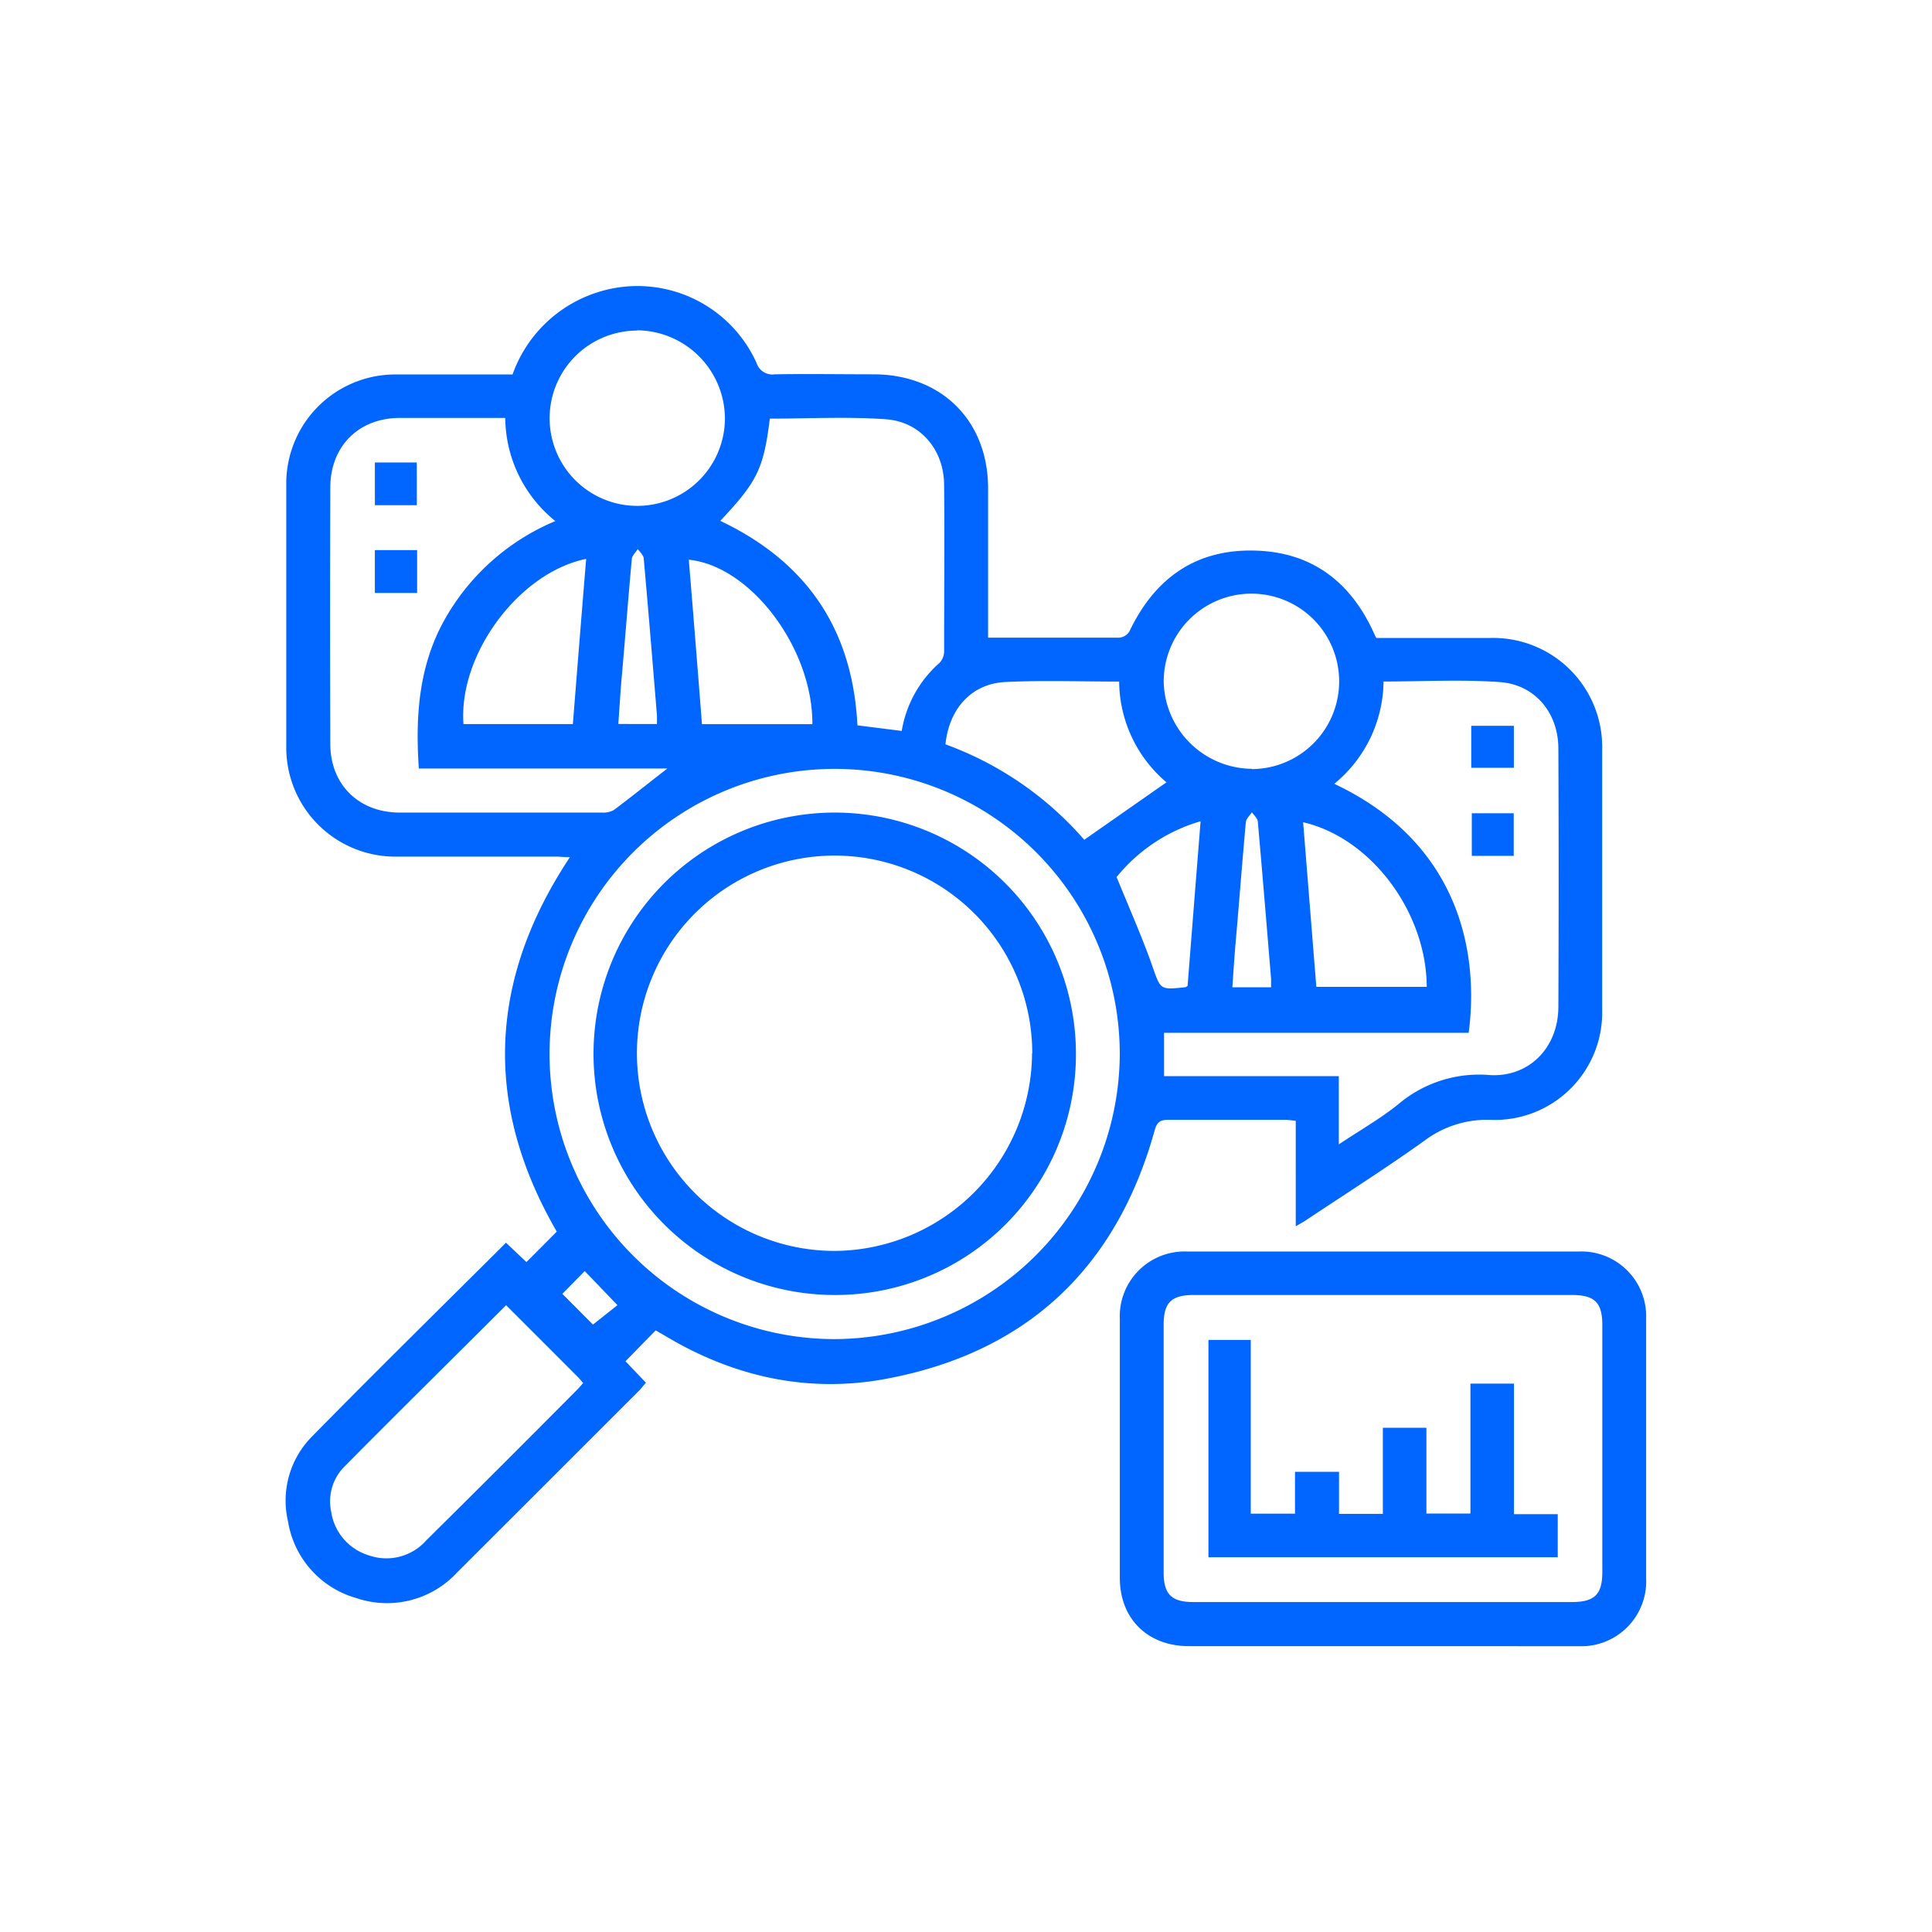
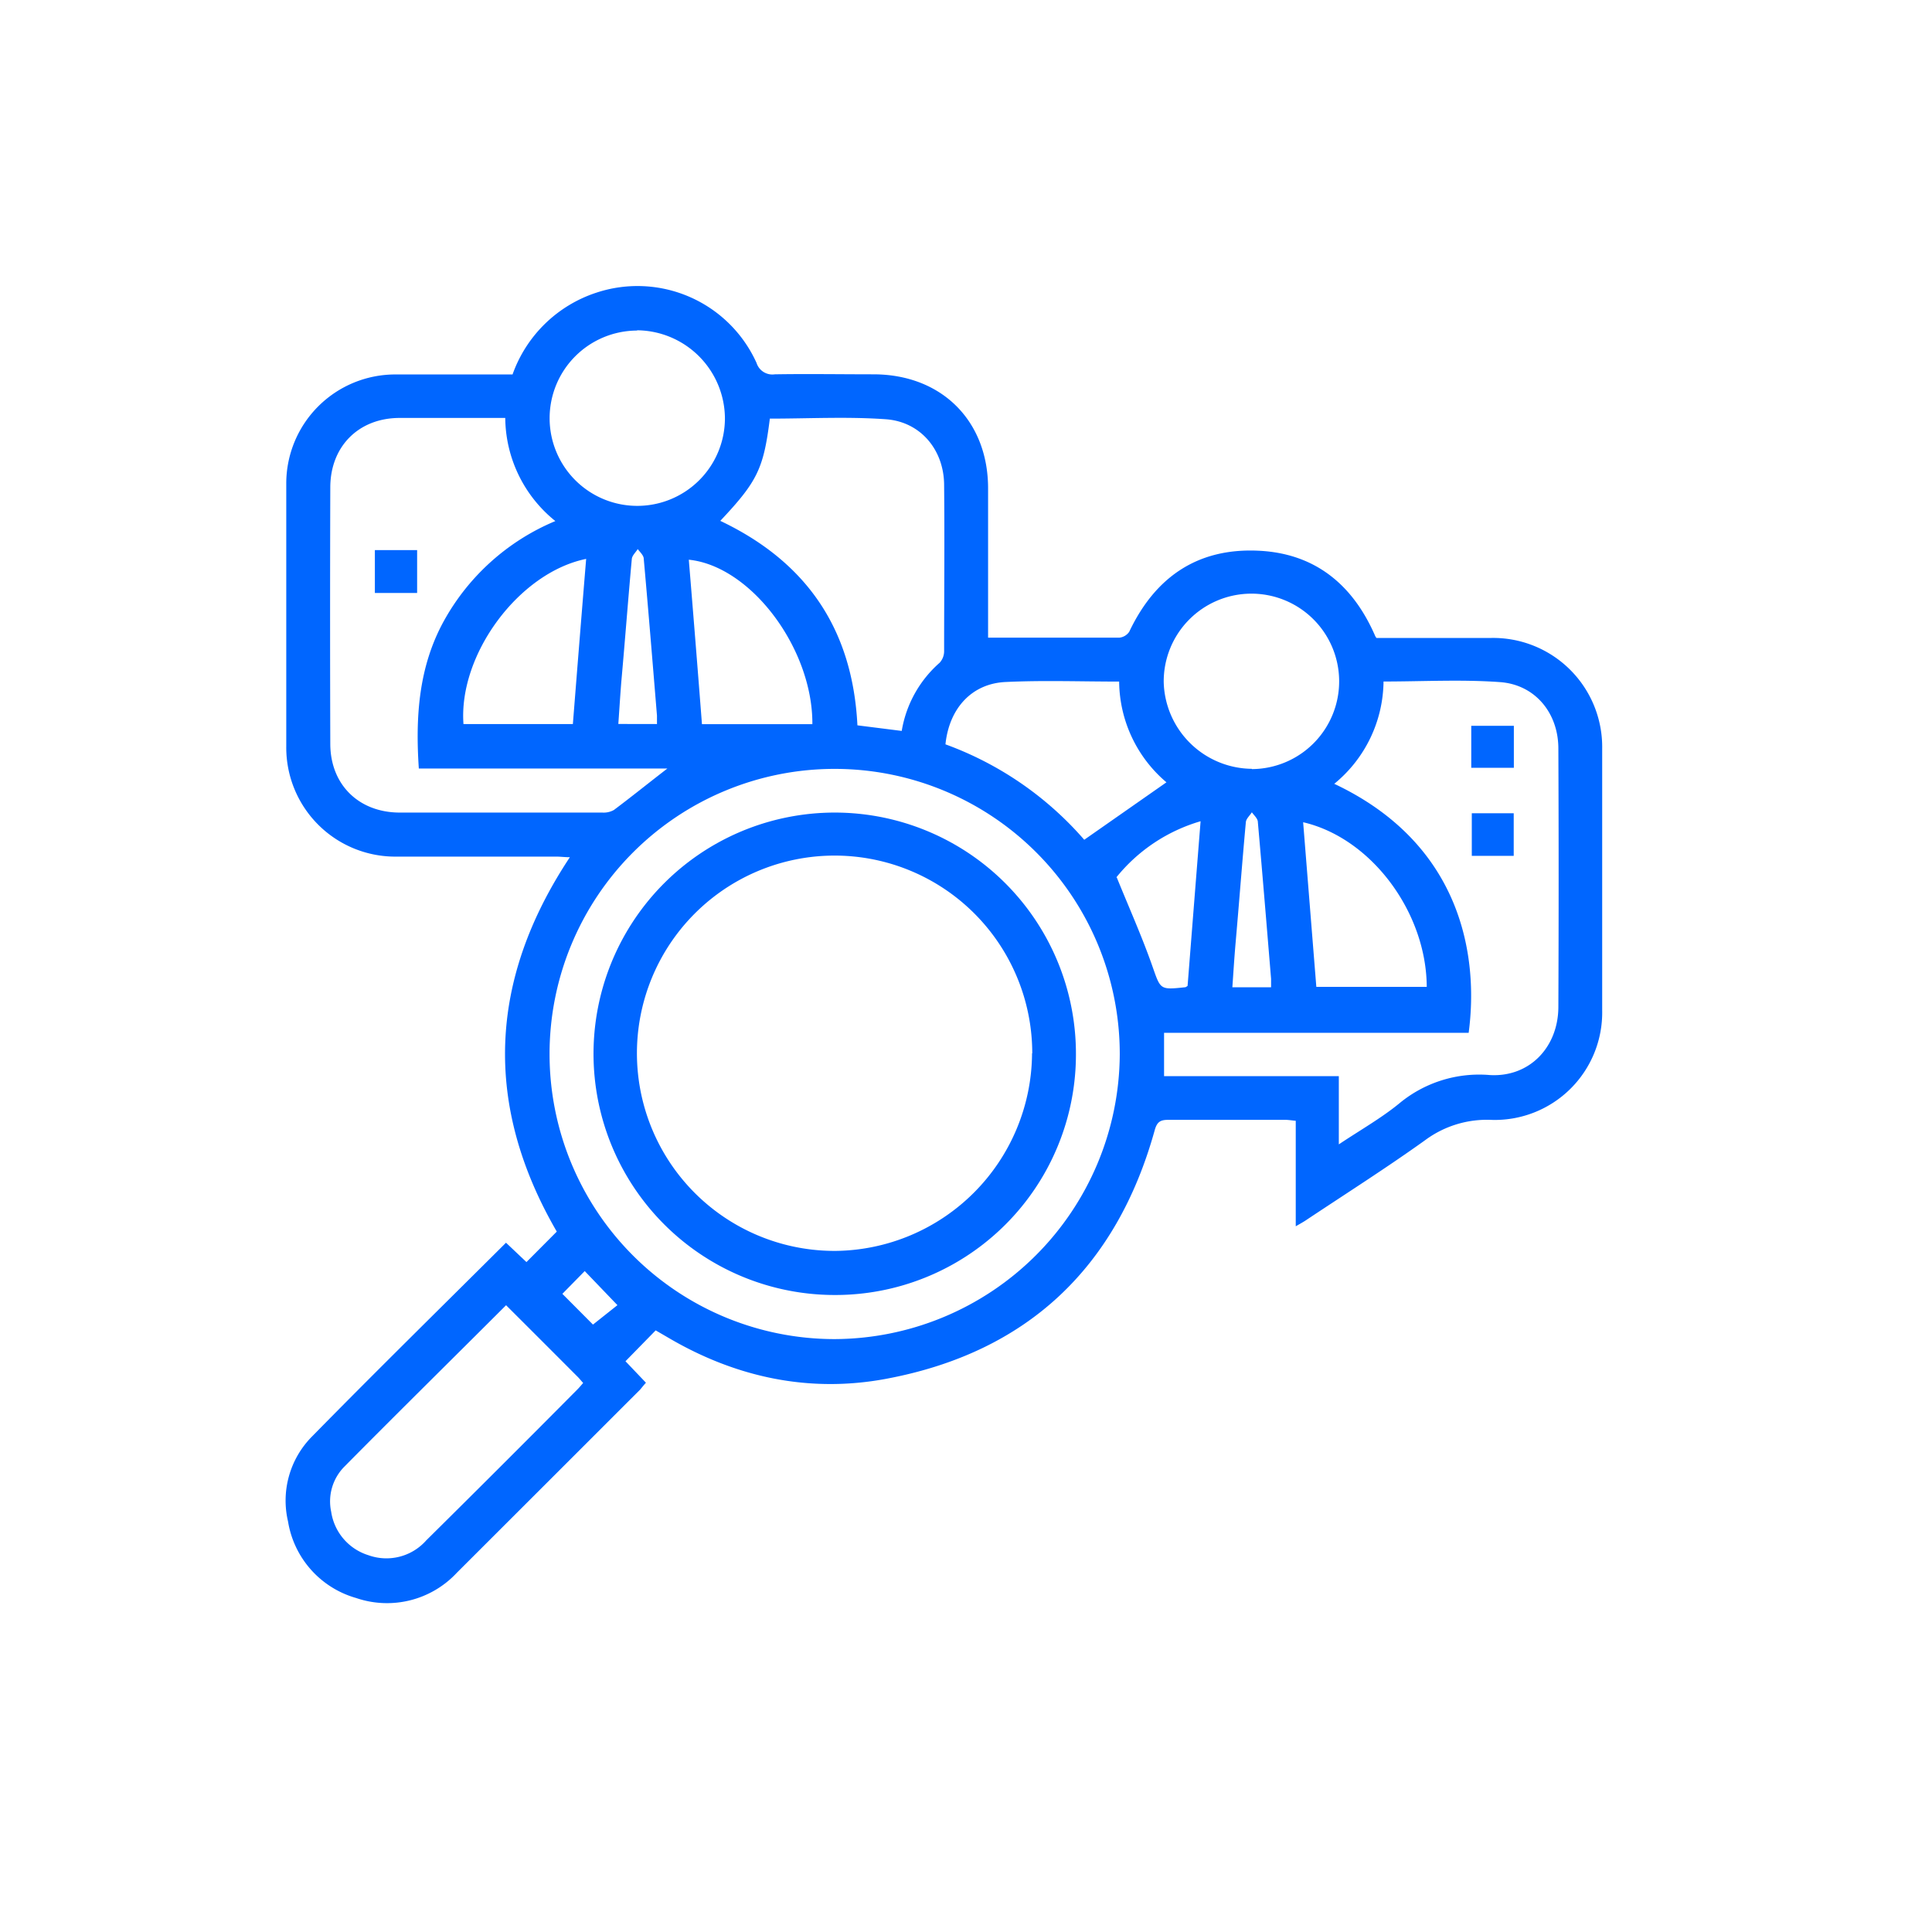
<svg xmlns="http://www.w3.org/2000/svg" id="Слой_1" data-name="Слой 1" viewBox="0 0 283.46 283.46">
  <defs>
    <style>.cls-1{fill:#06f;}</style>
  </defs>
  <path class="cls-1" d="M74.24,182.33l3,2.84,4.45-4.47q-16.09-27.76,1.92-54.93c-.75,0-1.39-.09-2-.09-7.78,0-15.55,0-23.33,0A16,16,0,0,1,42,109.55q0-19.3,0-38.61a16,16,0,0,1,16.09-16c5.7,0,11.39,0,17.11,0a19.48,19.48,0,0,1,12.3-12A19.17,19.17,0,0,1,111,53.25a2.43,2.43,0,0,0,2.67,1.67c4.82-.08,9.65,0,14.47,0,10,0,16.83,6.81,16.83,16.73q0,9.94,0,19.91v2c6.53,0,12.88,0,19.23,0a2,2,0,0,0,1.48-.87c3.79-8,10-12.31,18.95-11.89,8.32.38,13.88,5,17.14,12.52a2,2,0,0,0,.18.28c5.55,0,11.18,0,16.81,0a16,16,0,0,1,16.31,16.24q0,19.2,0,38.41a15.76,15.76,0,0,1-16.21,16.06,15.21,15.21,0,0,0-9.8,3c-5.71,4.09-11.66,7.86-17.51,11.76-.38.25-.79.47-1.44.85V164.44c-.64-.06-1.09-.14-1.54-.14-5.69,0-11.39,0-17.09,0-1.15,0-1.7.21-2.06,1.51C163.82,186,150.69,198.44,130,202.3c-11.24,2.1-22-.2-31.89-6l-1.91-1.11-4.43,4.53,3,3.15c-.33.37-.57.67-.84,1q-13.44,13.44-26.89,26.87a14,14,0,0,1-14.78,3.72,14,14,0,0,1-10-11.23,13.35,13.35,0,0,1,3.51-12.46C55.12,201.24,64.64,191.89,74.24,182.33Zm90.05-27.62a41.83,41.83,0,1,0-41.9,41.76A42,42,0,0,0,164.29,154.71Zm32.14,13.19c3.24-2.16,6.22-3.84,8.86-6a18.34,18.34,0,0,1,13.29-4.17c5.83.34,10-4.07,10.06-9.9q.08-19,0-38c0-5.21-3.4-9.37-8.54-9.75-5.65-.41-11.35-.09-17.11-.09A19.64,19.64,0,0,1,195.76,115c18.69,8.81,21.22,25.26,19.72,36.53H170.79v6.36h25.64ZM74.13,61.32c-5.3,0-10.45,0-15.59,0-5.95.05-10.07,4.19-10.08,10.19q-.06,18.8,0,37.61c0,6,4.18,10.08,10.16,10.1,9.92,0,19.84,0,29.76,0a3.06,3.06,0,0,0,1.69-.38c2.54-1.9,5-3.89,7.84-6.08H61.45c-.52-7.7,0-15,3.69-21.68A33.35,33.35,0,0,1,81.48,76.45,19.61,19.61,0,0,1,74.13,61.32Zm58.17,45.92a17,17,0,0,1,5.56-10,2.51,2.51,0,0,0,.66-1.73c0-8.1.08-16.2,0-24.3,0-5.18-3.44-9.34-8.57-9.7-5.64-.4-11.34-.09-17-.09-.92,7.36-1.83,9.22-7.27,15,12.63,6,19.41,15.85,20.12,30ZM74.25,191.5c-8,8-15.89,15.76-23.66,23.62a7.24,7.24,0,0,0-2,6.68,7.89,7.89,0,0,0,5.47,6.38A7.8,7.8,0,0,0,62.54,226Q73.66,215,84.73,203.84c.27-.27.52-.58.83-.93-.33-.37-.57-.68-.85-.95C81.26,198.5,77.81,195.05,74.25,191.5Zm19.23-143A12.86,12.86,0,1,0,106.36,61.4,13,13,0,0,0,93.48,48.46Zm90.19,64.34a12.87,12.87,0,1,0-12.93-12.7A13.06,13.06,0,0,0,183.67,112.8Zm-44.95-3.63a49.24,49.24,0,0,1,20.36,14l12.06-8.43A19.57,19.57,0,0,1,164.2,100c-5.65,0-11.14-.2-16.6.06C142.62,100.26,139.28,103.88,138.72,109.17ZM86,82c-9.85,2-18.75,14-18,24.23H84.05C84.69,98.16,85.33,90.13,86,82Zm33.19,24.25c.07-11.07-9-23.2-18.13-24.13q1,12.09,1.93,24.13Zm72,14.33c.66,8.23,1.3,16.25,1.94,24.21h16.2C209.28,133.81,201.15,122.9,191.12,120.62Zm-27.35,8.13c1.84,4.53,3.69,8.67,5.19,12.92,1.26,3.56,1.08,3.62,4.83,3.22.05,0,.11,0,.38-.2.62-7.88,1.25-15.88,1.91-24.16A24.78,24.78,0,0,0,163.77,128.75Zm22.65,16.14c0-.48,0-.86,0-1.24-.63-7.65-1.26-15.3-1.94-23,0-.5-.57-1-.88-1.43-.3.48-.83.93-.88,1.44-.55,6-1,12-1.53,18-.17,2-.3,4.08-.45,6.23Zm-90.1-38.62c0-.48,0-.86,0-1.24-.63-7.65-1.25-15.3-1.94-23,0-.5-.57-1-.88-1.43-.3.48-.82.94-.87,1.44-.55,6-1,12-1.54,18-.16,2-.29,4.08-.44,6.22ZM82.51,189.83,87,194.34l3.59-2.85-4.8-5Z" />
-   <path class="cls-1" d="M203,241.52H174.41c-6,0-10.11-4-10.11-10q0-19,0-38a9.5,9.5,0,0,1,9.83-9.9q28.74,0,57.48,0a9.51,9.51,0,0,1,9.91,9.82q0,19.08,0,38.18a9.52,9.52,0,0,1-9.83,9.91ZM202.86,190H175.12c-3.24,0-4.39,1.12-4.39,4.32q0,18.19,0,36.39c0,3.2,1.15,4.34,4.38,4.34H230.6c3.37,0,4.49-1.11,4.49-4.43q0-18.09,0-36.19c0-3.33-1.12-4.43-4.48-4.43Z" />
  <path class="cls-1" d="M122.45,190a35.39,35.39,0,1,1,35.41-35.28A35.3,35.3,0,0,1,122.45,190Zm29-35.47a29,29,0,1,0-28.83,29A29.15,29.15,0,0,0,151.42,154.56Z" />
  <path class="cls-1" d="M215.86,112.65v-6.16h6.25v6.16Z" />
  <path class="cls-1" d="M215.94,119.32h6.15v6.25h-6.15Z" />
-   <path class="cls-1" d="M61.16,74.12H55V67.86h6.15Z" />
  <path class="cls-1" d="M55,80.71H61.2V87H55Z" />
-   <path class="cls-1" d="M202.89,222.11V209.48h6.39v12.59h6.46V203h6.39v19.16h6.42v6.32H177.3V196.59h6.21v25.49H190v-6.14h6.46v6.17Z" />
</svg>